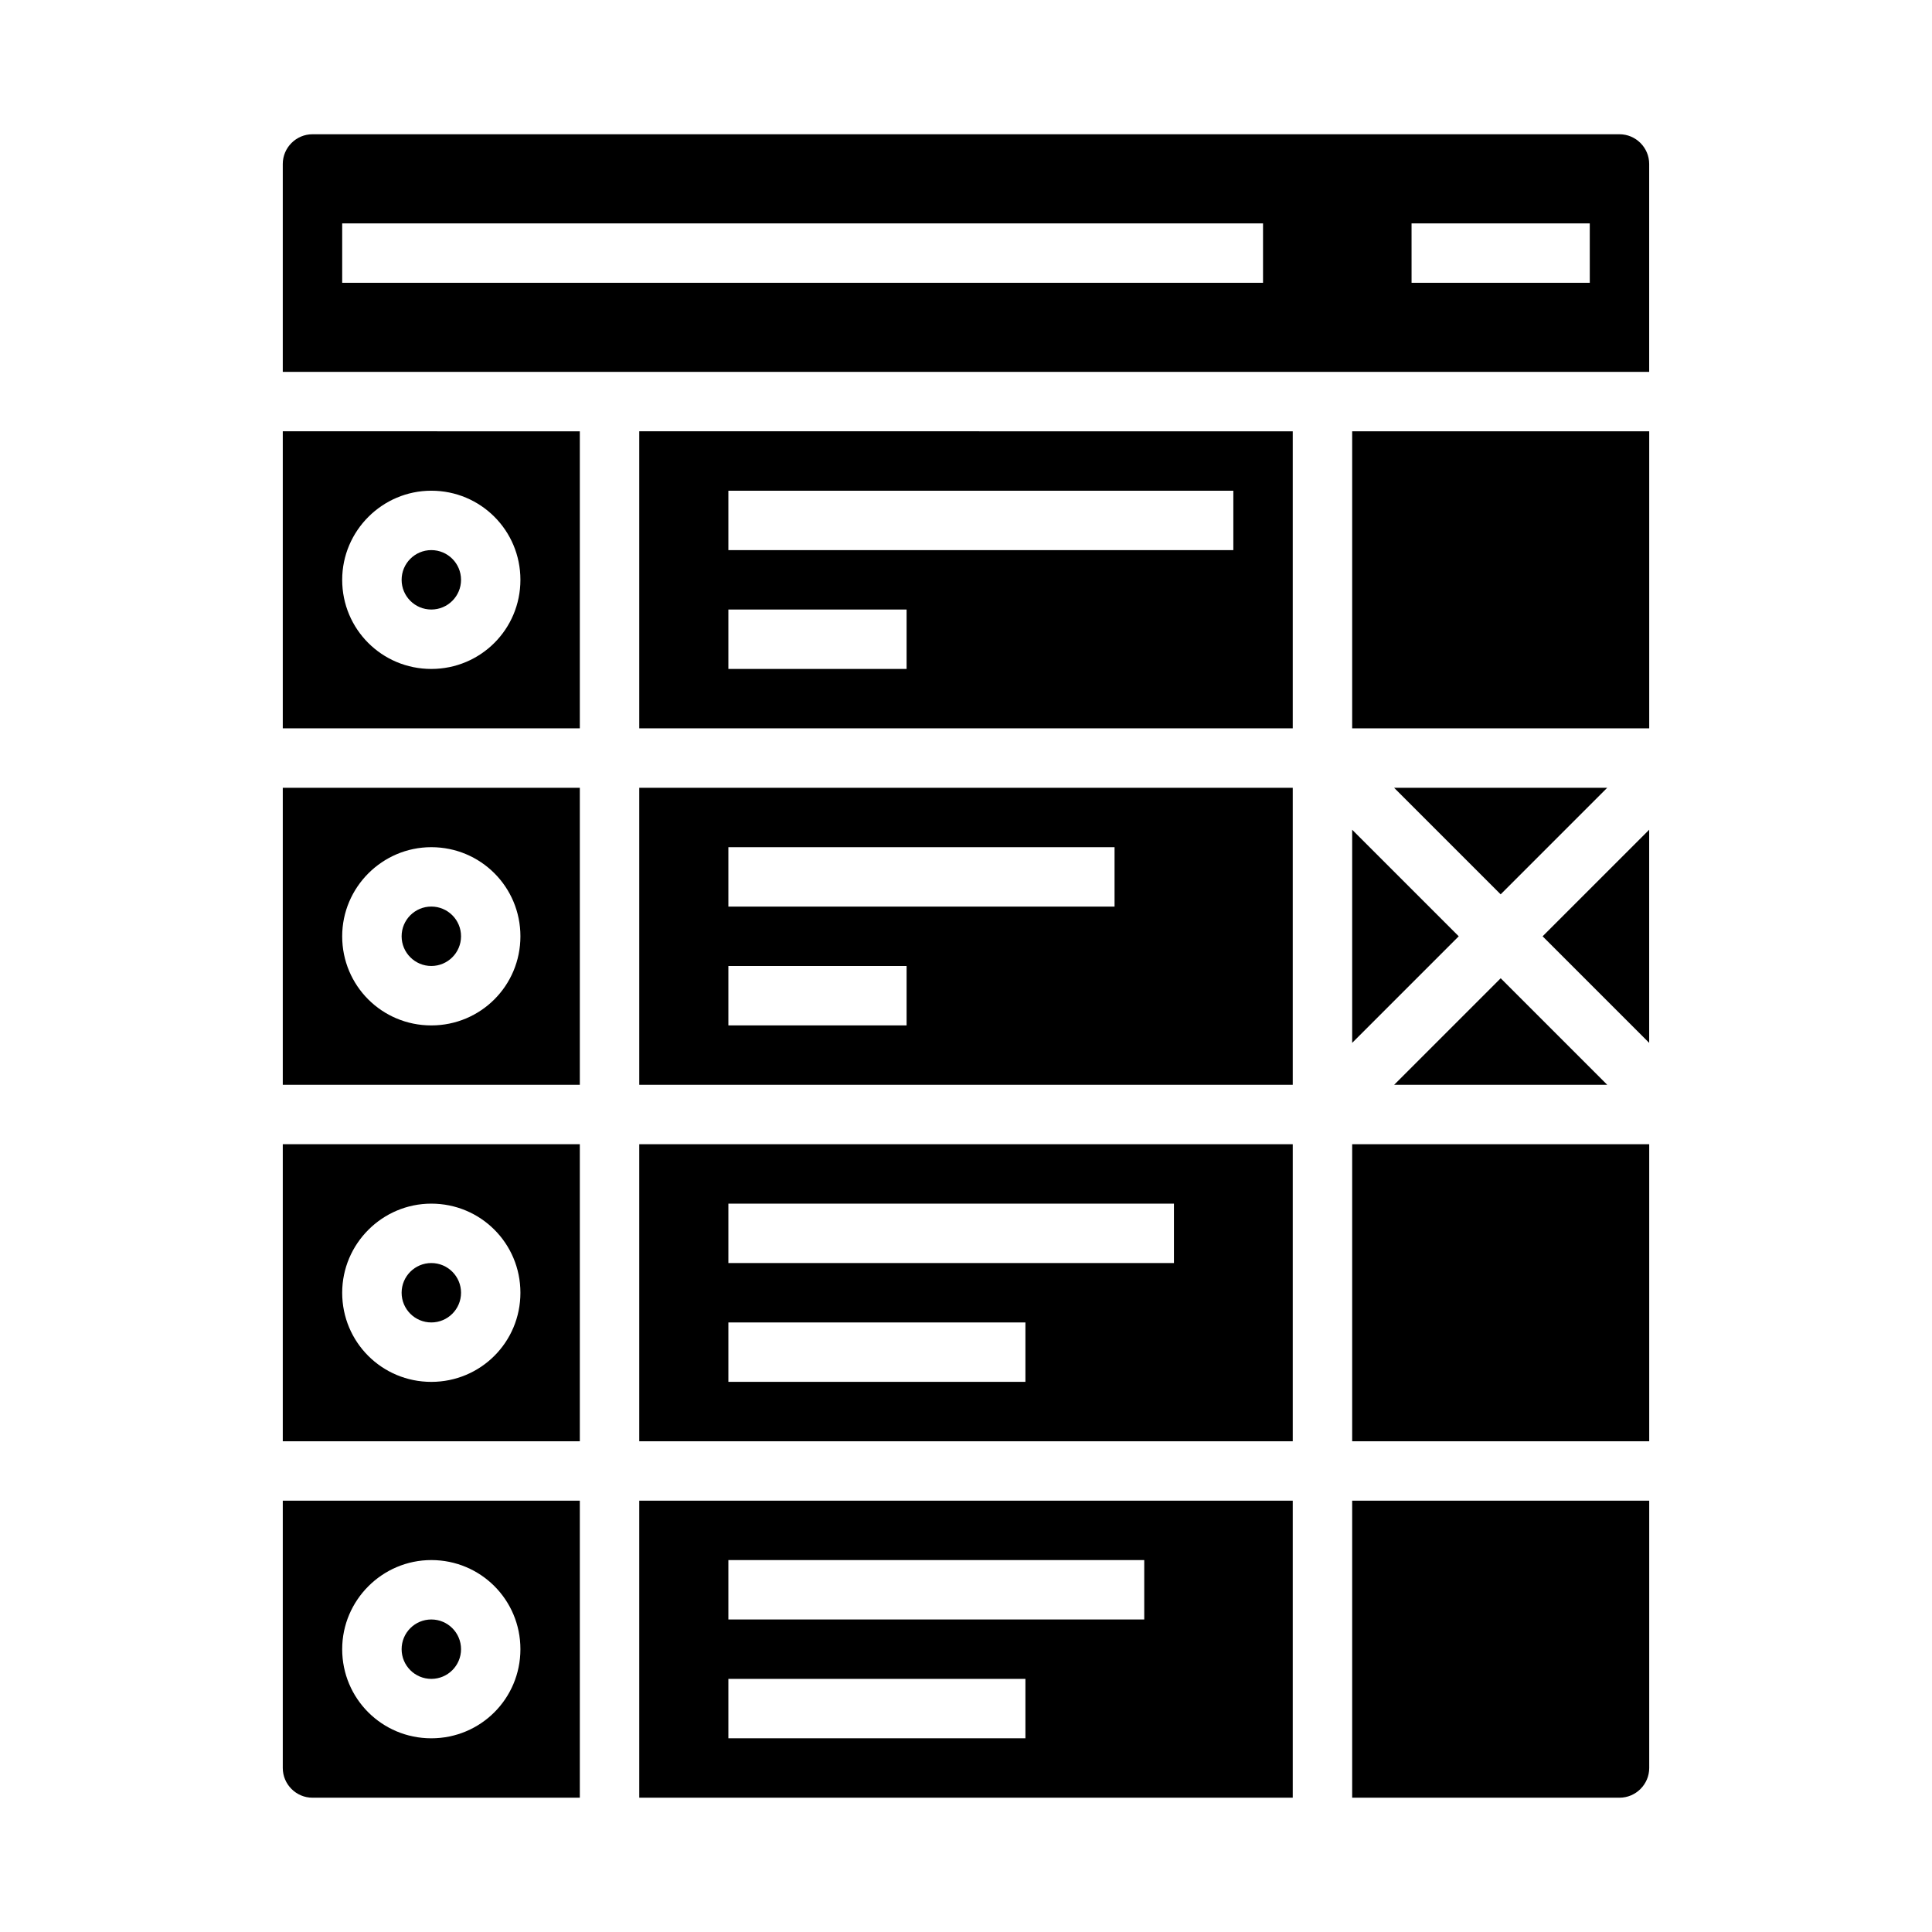
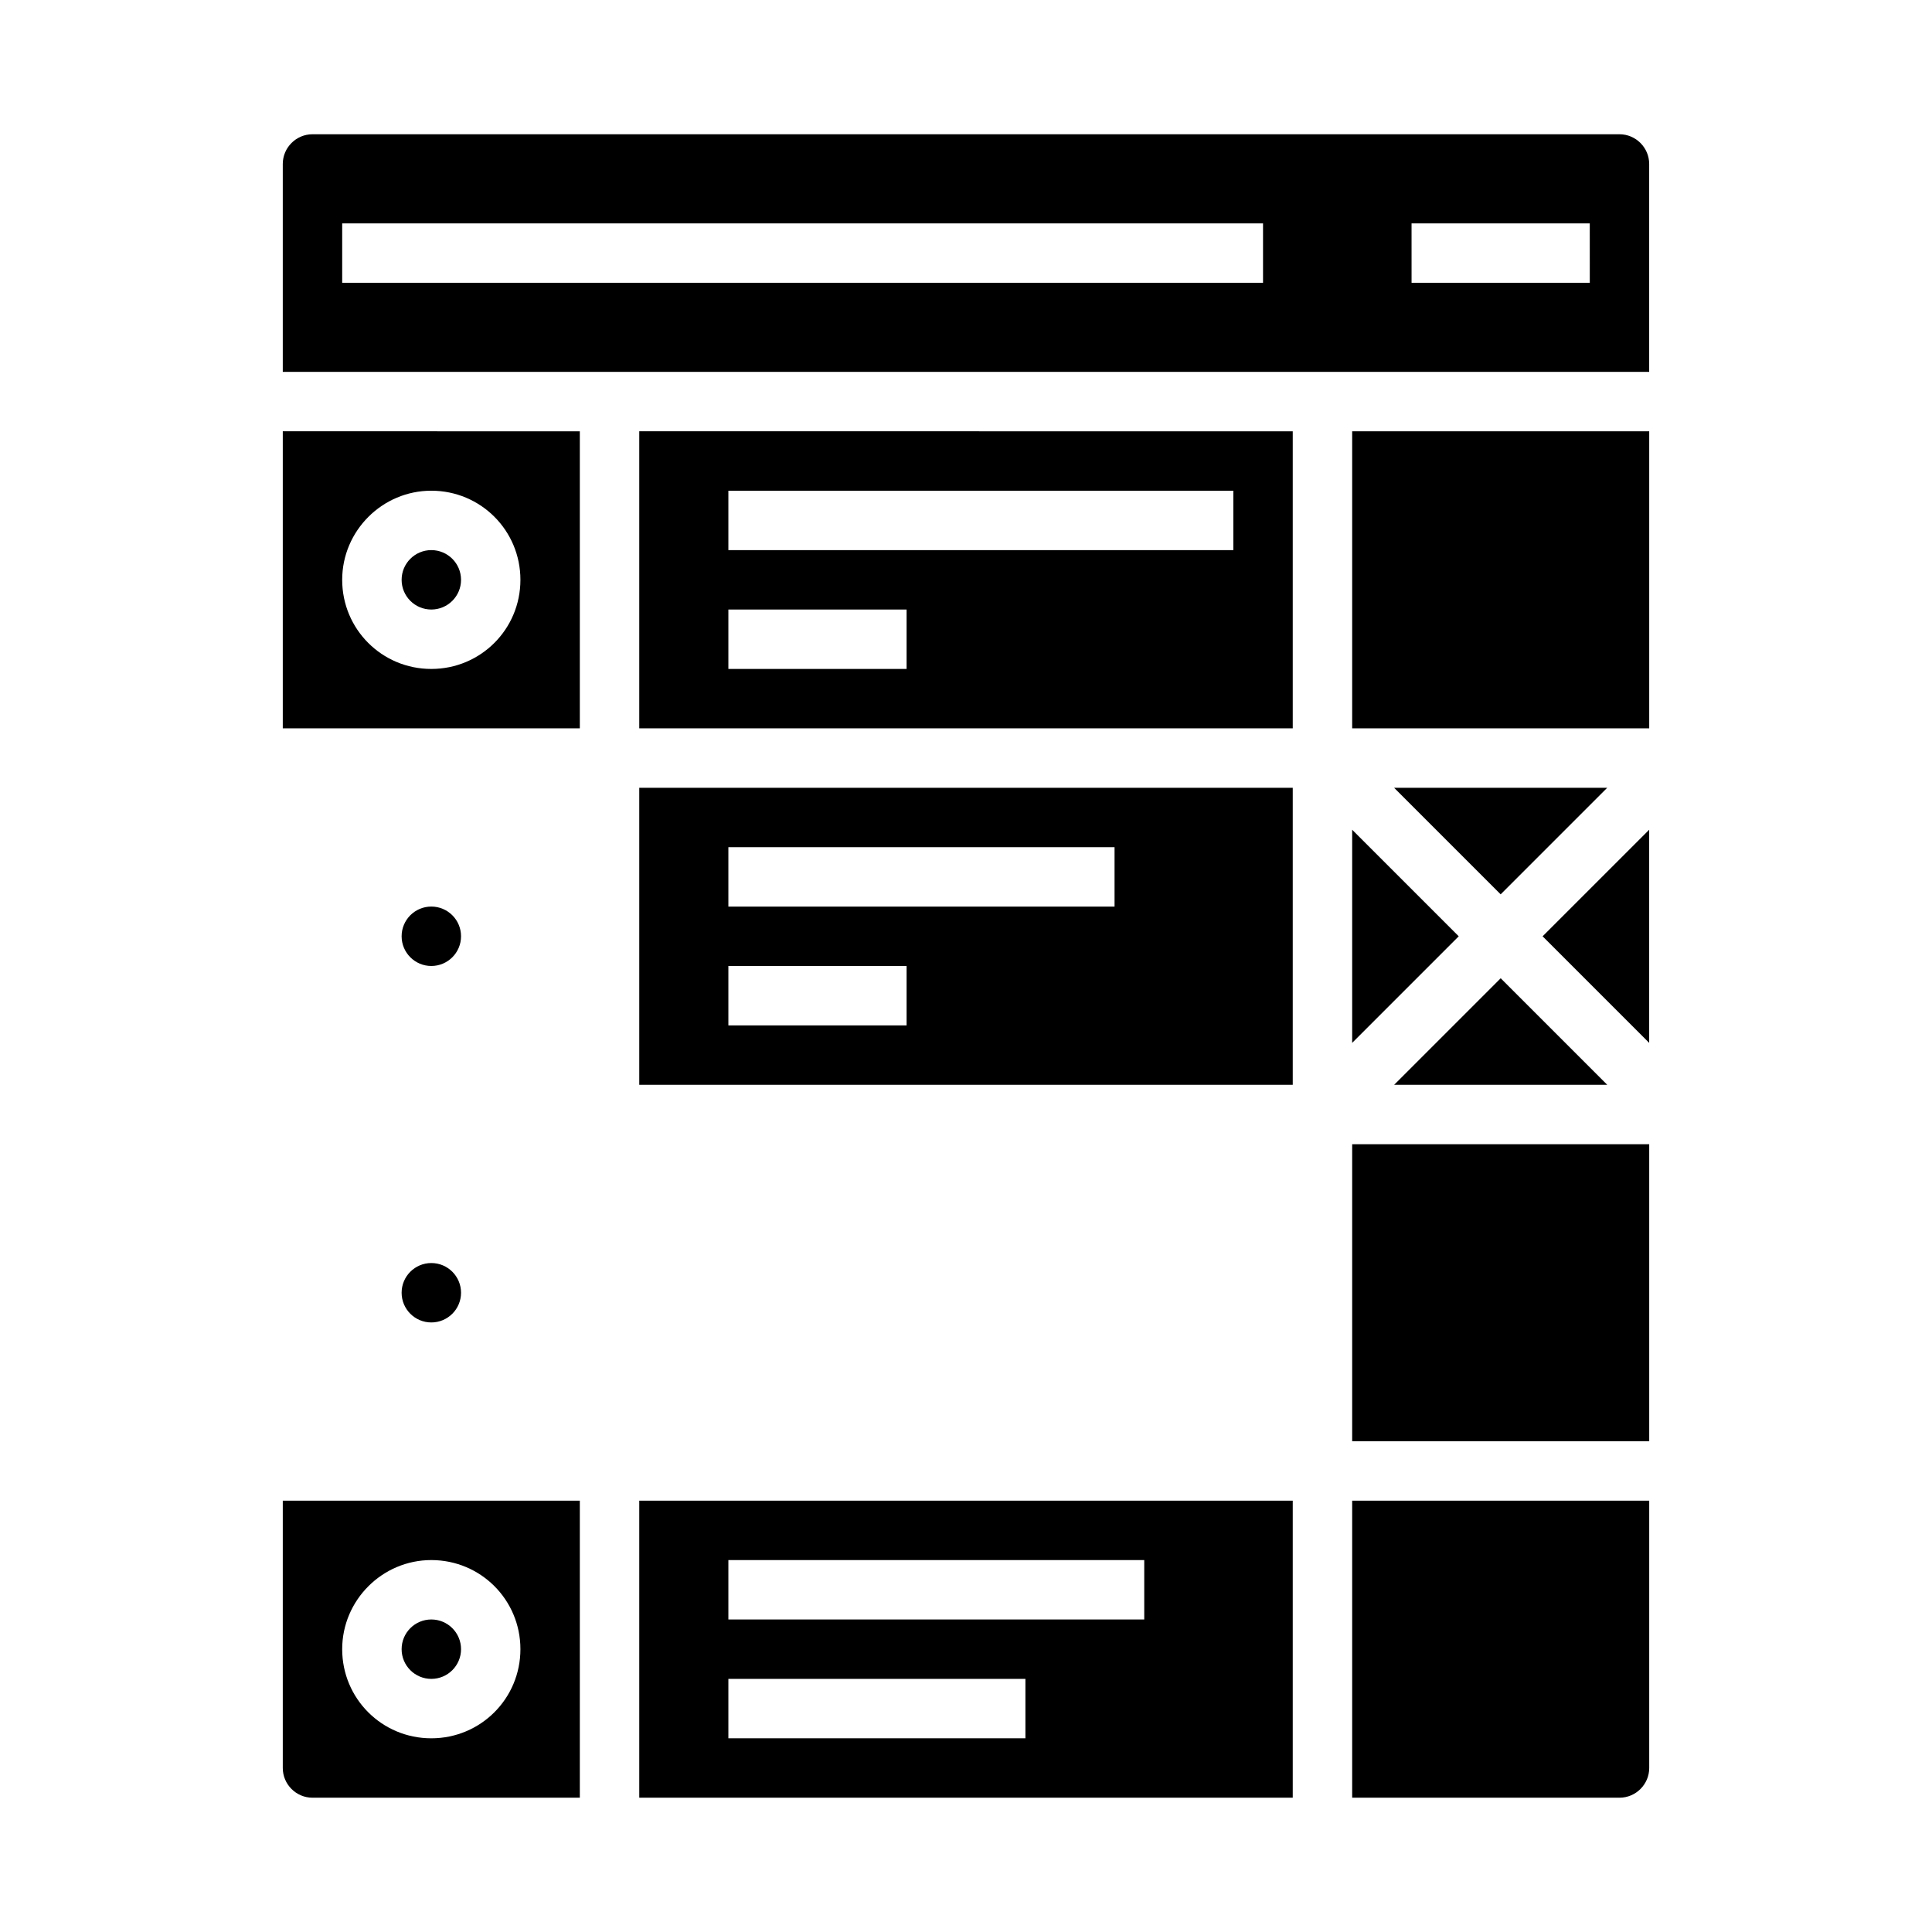
<svg xmlns="http://www.w3.org/2000/svg" fill="#000000" width="800px" height="800px" version="1.1" viewBox="144 144 512 512">
  <g>
    <path d="m218.94 612.54c0 4.328 3.543 7.871 7.871 7.871h70.848v-78.719h-78.719zm39.359-55.105c13.086 0 23.617 10.527 23.617 23.617 0 13.086-10.527 23.617-23.617 23.617-13.086 0-23.617-10.527-23.617-23.617 0.004-12.988 10.629-23.617 23.617-23.617z" />
    <path d="m266.18 581.05c0 4.348-3.527 7.871-7.875 7.871-4.348 0-7.871-3.523-7.871-7.871 0-4.348 3.523-7.871 7.871-7.871 4.348 0 7.875 3.523 7.875 7.871" />
    <path d="m313.41 620.41h173.18v-78.719h-173.18zm23.617-62.977h110.21v15.742l-110.21 0.004zm0 31.488h78.719v15.742h-78.719z" />
    <path d="m313.41 431.49h173.18v-78.719l-173.18-0.004zm23.617-62.977h102.34v15.742h-102.34zm0 31.488h47.23v15.742h-47.23z" />
-     <path d="m313.41 525.95h173.18v-78.719h-173.18zm23.617-62.973h118.08v15.742h-118.08zm0 31.484h78.719v15.742h-78.719z" />
    <path d="m218.94 337.02h78.719v-78.719l-78.719-0.004zm39.359-62.977c13.086 0 23.617 10.527 23.617 23.617 0 13.086-10.527 23.617-23.617 23.617-13.086 0-23.617-10.527-23.617-23.617 0.004-12.992 10.629-23.617 23.617-23.617z" />
    <path d="m266.18 297.66c0 4.348-3.527 7.871-7.875 7.871-4.348 0-7.871-3.523-7.871-7.871 0-4.348 3.523-7.875 7.871-7.875 4.348 0 7.875 3.527 7.875 7.875" />
    <path d="m313.41 337.02h173.18v-78.719l-173.18-0.004zm23.617-62.977h133.82v15.742h-133.82zm0 31.488h47.23v15.742h-47.23z" />
-     <path d="m218.94 431.49h78.719v-78.719l-78.719-0.004zm39.359-62.977c13.086 0 23.617 10.527 23.617 23.617 0 13.086-10.527 23.617-23.617 23.617-13.086 0-23.617-10.527-23.617-23.617 0.004-12.992 10.629-23.617 23.617-23.617z" />
    <path d="m266.18 392.12c0 4.348-3.527 7.875-7.875 7.875-4.348 0-7.871-3.527-7.871-7.875s3.523-7.871 7.871-7.871c4.348 0 7.875 3.523 7.875 7.871" />
    <path d="m266.18 486.59c0 4.348-3.527 7.871-7.875 7.871-4.348 0-7.871-3.523-7.871-7.871s3.523-7.871 7.871-7.871c4.348 0 7.875 3.523 7.875 7.871" />
-     <path d="m218.94 525.95h78.719v-78.719h-78.719zm39.359-62.973c13.086 0 23.617 10.527 23.617 23.617 0 13.086-10.527 23.617-23.617 23.617-13.086 0-23.617-10.527-23.617-23.617 0.004-12.992 10.629-23.617 23.617-23.617z" />
    <path d="m581.05 420.37v-56.48l-28.242 28.238z" />
    <path d="m502.34 420.37 28.238-28.242-28.238-28.238z" />
    <path d="m502.34 258.3h78.719v78.719h-78.719z" />
    <path d="m573.18 179.58h-346.37c-4.328 0-7.871 3.543-7.871 7.871v55.105h362.11v-55.105c0-4.328-3.543-7.871-7.871-7.871zm-94.465 39.359h-244.03v-15.742h244.03zm86.594 0h-47.23l-0.004-15.742h47.23z" />
    <path d="m502.34 620.41h70.848c4.328 0 7.871-3.543 7.871-7.871v-70.848h-78.719z" />
    <path d="m502.34 447.23h78.719v78.719h-78.719z" />
    <path d="m513.45 352.77 28.242 28.242 28.242-28.242z" />
    <path d="m569.94 431.49-28.242-28.242-28.242 28.242z" />
  </g>
</svg>